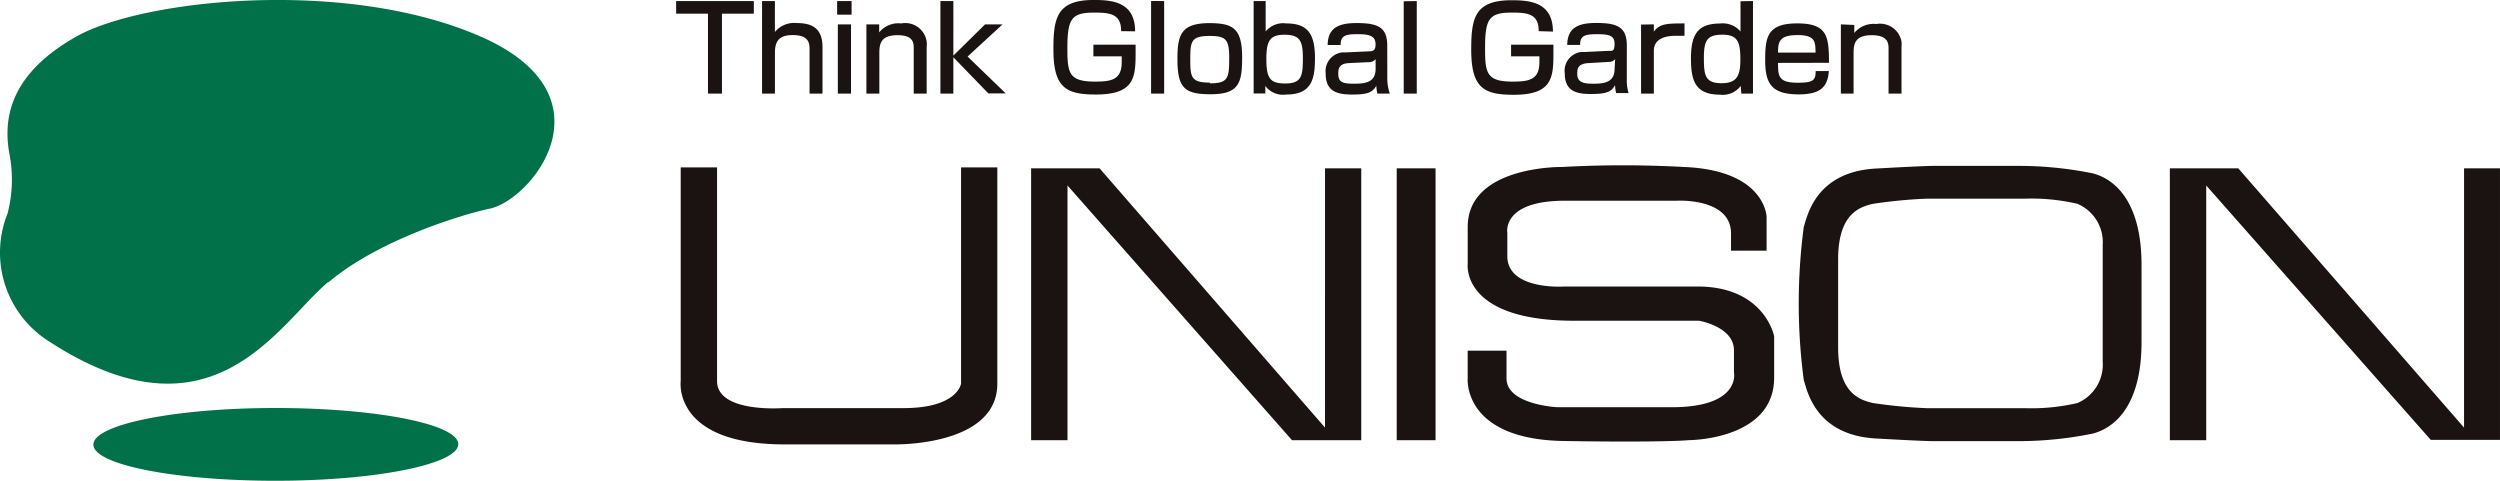
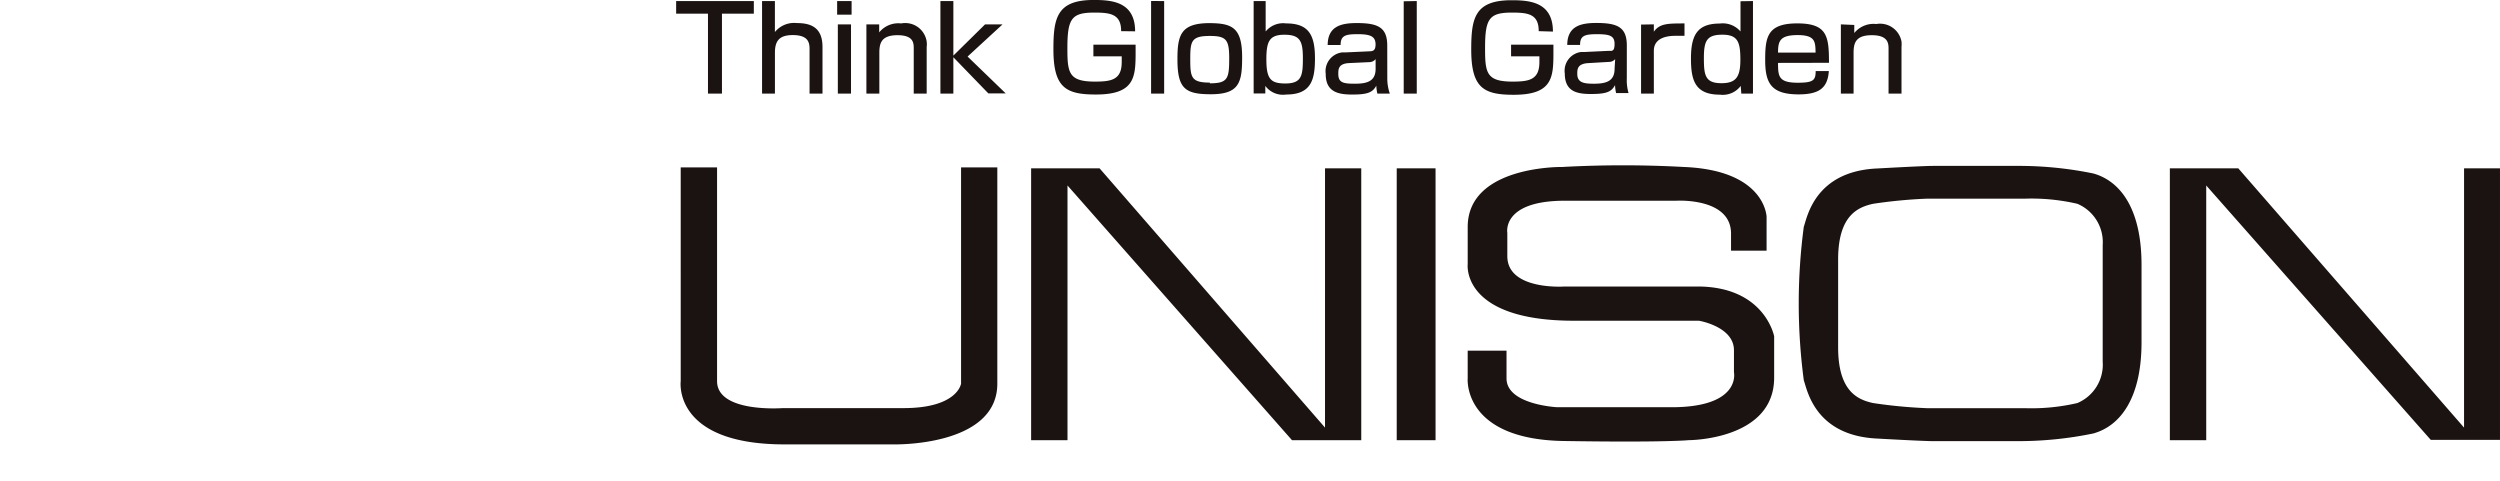
<svg xmlns="http://www.w3.org/2000/svg" width="296.104" height="56.942" viewBox="0 0 296.104 56.942">
  <defs>
    <style>
      .cls-1 {
        fill: #007148;
      }

      .cls-2 {
        fill: #1a1311;
      }
    </style>
  </defs>
  <g id="グループ_119" data-name="グループ 119" transform="translate(-65 -50)">
-     <path id="logo_unison-mark" class="cls-1" d="M32.631,56.942c-11.916,0-21.581-1.905-21.581-4.28s9.665-4.336,21.581-4.336,21.637,1.919,21.637,4.28-9.693,4.336-21.637,4.336Zm6.227-23.473c6.048-5.164,16.376-8.2,19.137-8.754,5.067-1.091,14.912-13.421-1.132-20.408s-40.042-4.349-47.788,0S.335,13.807,1.081,18.1a15.962,15.962,0,0,1-.193,7.18A12.427,12.427,0,0,0,5.43,40.194C25.065,53.228,32.811,38.5,38.859,33.4Z" transform="translate(65.01 49.999)" />
    <path id="logo_unison-typo" class="cls-2" d="M38.04,20.918V46.531c0,7.5-12.3,7.194-12.3,7.194h-12.9c-13.3,0-12.3-7.5-12.3-7.5V20.918H4.846V46.227c0,3.8,7.8,3.2,7.8,3.2H26.939c6.407,0,6.807-2.9,6.807-2.9V20.918Zm38.813.11V51.736l-26.7-30.708H42.044v32.2h4.308V23.058l26.593,30.17h8.2v-32.2Zm8.492,32.2h4.6v-32.2h-4.6Zm35.61-18.2h-15.81s-6.7.456-6.7-3.6V28.664s-.7-3.8,6.807-3.8h13.2s6.393-.4,6.49,3.8v2.113h4.211v-4s-.11-5.523-9.8-5.91a131.863,131.863,0,0,0-14.4,0s-11.2-.193-11.2,7.111v4.4s-.8,6.7,12.593,6.7h14.8s4.142.69,4.142,3.493v2.61s.911,4.142-7.4,4.142H104.344s-5.993-.3-5.993-3.41V42.623h-4.6v3.3s-.608,7.208,11.391,7.4,14.8-.1,14.8-.1,10.107,0,10.107-7.4v-4.9s-1.1-5.9-9.1-5.9Zm52.607-2.6v9.2c0,6.6-2.5,9.9-5.7,10.8a43.77,43.77,0,0,1-9,.911h-10c-1.2,0-6.5-.3-6.5-.3-7.5-.3-8.4-5.8-8.8-6.9a69.218,69.218,0,0,1,0-18.2c.4-1.1,1.3-6.614,8.8-6.9,0,0,5.3-.3,6.5-.3h10a43.756,43.756,0,0,1,9,.9c3.2.9,5.7,4.2,5.7,10.811Zm-4.6,5.4v-7.7a4.929,4.929,0,0,0-3-4.9,24,24,0,0,0-6.2-.608h-11.6a58.211,58.211,0,0,0-6.393.608c-1.809.4-4.142,1.381-4.142,6.6v10.4c0,5.205,2.306,6.2,4.142,6.6a58.212,58.212,0,0,0,6.393.608h11.6a24,24,0,0,0,6.2-.608,4.929,4.929,0,0,0,3-4.9Zm42.8-16.8V51.736L185.022,21.028h-8.105v32.2h4.308V23.058l26.593,30.128h8.2V21.028ZM0,1.214V2.705H3.769v9.472H5.426V2.705H9.2V1.214Zm10.176,0V12.178H11.7V7.345c0-1.381.483-2.1,2.113-2.1,1.85,0,1.988.9,1.988,1.657v5.275h1.533V6.654c0-2.32-1.381-2.831-3.038-2.831a2.927,2.927,0,0,0-2.6,1.063V1.214Zm8.892,0V2.83H20.78V1.214Zm.083,2.762v8.2h1.56v-8.2Zm3.383,0v8.2h1.533V7.359c0-1.16.235-2.1,2.154-2.1s1.919.953,1.919,1.588v5.33h1.533V6.654a2.527,2.527,0,0,0,0-.649,2.568,2.568,0,0,0-3.024-2.14,2.913,2.913,0,0,0-2.6,1.063V3.976Zm10.3,3.7V1.214H31.3V12.178h1.533V7.87l4.142,4.28h2.057L34.519,7.787l4.142-3.811H36.59ZM54.361,4.8c0-3.507-2.762-3.714-4.9-3.714-4.363,0-4.777,2.113-4.777,5.841,0,4.57,1.491,5.357,5.04,5.357,4.529,0,4.695-2,4.695-4.9V6.378h-5V7.759h3.355v.69c0,2.113-1.256,2.306-3.176,2.306-3.093,0-3.259-1.022-3.259-3.949,0-3.493.483-4.225,3.176-4.225,1.878,0,3.2.152,3.19,2.2Zm1.892-3.59V12.178H57.8V1.214Zm3.121,6.9c0,3.466.9,4.142,3.949,4.142,3.369,0,3.714-1.381,3.714-4.377,0-3.535-1.187-4.046-3.949-4.046-3.286.028-3.714,1.395-3.714,4.253Zm3.839,2.762c-2.209,0-2.32-.621-2.32-2.762s.11-2.762,2.32-2.762c1.919,0,2.292.428,2.292,2.61,0,2.416-.138,3-2.292,3ZM68.4,1.214V12.164h1.381v-.9a2.6,2.6,0,0,0,2.472,1.022c2.969,0,3.41-1.754,3.41-4.28,0-2.762-.732-4.142-3.41-4.142a2.679,2.679,0,0,0-2.43.953v-3.6Zm1.505,6.973c0-2.1.29-2.982,2.126-2.982s2.2.7,2.2,2.762-.124,3.01-2.071,3.01c-1.671,0-2.251-.469-2.251-2.762Zm14.319-1.7c0-2.182-1.132-2.665-3.618-2.665-1.878,0-3.424.4-3.438,2.6H78.7c0-1.1.538-1.284,2-1.284s2.14.221,2.14,1.215c0,.787-.373.8-.746.815L79.2,7.3h-.345A2.237,2.237,0,0,0,76.936,9.83c-.014,2.182,1.519,2.458,3.148,2.458,1.836,0,2.416-.262,2.844-1.049a5.3,5.3,0,0,0,.124.939H84.53a5.4,5.4,0,0,1-.3-1.754ZM82.846,9.25c0,1.519-1.1,1.754-2.458,1.754s-1.961-.11-1.961-1.16c0-.552,0-1.229,1.312-1.284l2.347-.11a.953.953,0,0,0,.759-.359Zm3.328-8.008V12.178H87.72V1.214Zm17.674,3.59c0-3.507-2.762-3.714-4.9-3.714-4.363,0-4.777,2.113-4.777,5.841,0,4.57,1.491,5.357,5.04,5.357,4.529,0,4.695-2,4.695-4.9V6.378H98.89V7.759h3.355v.69c0,2.113-1.257,2.306-3.176,2.306-3.093,0-3.259-1.022-3.259-3.949,0-3.493.469-4.225,3.176-4.225,1.878,0,3.19.152,3.176,2.2ZM112.6,6.489c0-2.2-1.132-2.679-3.618-2.679-1.878,0-3.424.4-3.438,2.6h1.519c0-1.091.538-1.27,2-1.27s2.085.166,2.085,1.146-.359.815-.732.828l-2.9.138h-.359a2.237,2.237,0,0,0-1.905,2.541c0,2.2,1.533,2.43,3.121,2.43,1.836,0,2.4-.262,2.831-1.049a5.3,5.3,0,0,0,.124.939h1.477a5.4,5.4,0,0,1-.207-1.754Zm-1.45,2.762c0,1.519-1.1,1.754-2.458,1.754-1.146,0-1.961-.11-1.961-1.16,0-.552,0-1.229,1.381-1.284l2.347-.138a.953.953,0,0,0,.759-.331ZM114.286,4v8.174H115.8V7.1c0-1.767,2.1-1.767,2.568-1.767h1.063V3.865c-1.974,0-2.941,0-3.631.98v-.87Zm11.778-2.762V4.818a2.762,2.762,0,0,0-2.458-.939c-2.665,0-3.41,1.381-3.41,4.142,0,2.527.456,4.28,3.41,4.28a2.665,2.665,0,0,0,2.485-1.036l.069.911h1.381V1.214ZM123.923,5.2c1.836,0,2.126.884,2.126,2.982s-.58,2.762-2.251,2.762c-1.947,0-2.071-.98-2.071-3.01S122.087,5.2,123.923,5.2Zm12.62,3.328c0-3.148-.207-4.667-3.756-4.667s-3.8,1.615-3.8,4.349.718,4.059,3.963,4.059c2.485,0,3.438-.8,3.576-2.762h-1.56c0,1.1-.29,1.381-2.126,1.381-2.306,0-2.32-.787-2.333-2.347ZM130.51,7.317c0-1.381.235-2.071,2.333-2.071s2.085.815,2.113,2.071Zm7.442-3.341v8.2h1.505V7.359c0-1.16.235-2.1,2.154-2.1s1.988.953,1.988,1.588v5.33h1.533V6.654a3.353,3.353,0,0,0,0-.649,2.582,2.582,0,0,0-2.982-2.071A2.955,2.955,0,0,0,139.54,5V4.045Z" transform="translate(145.084 48.91)" />
  </g>
</svg>